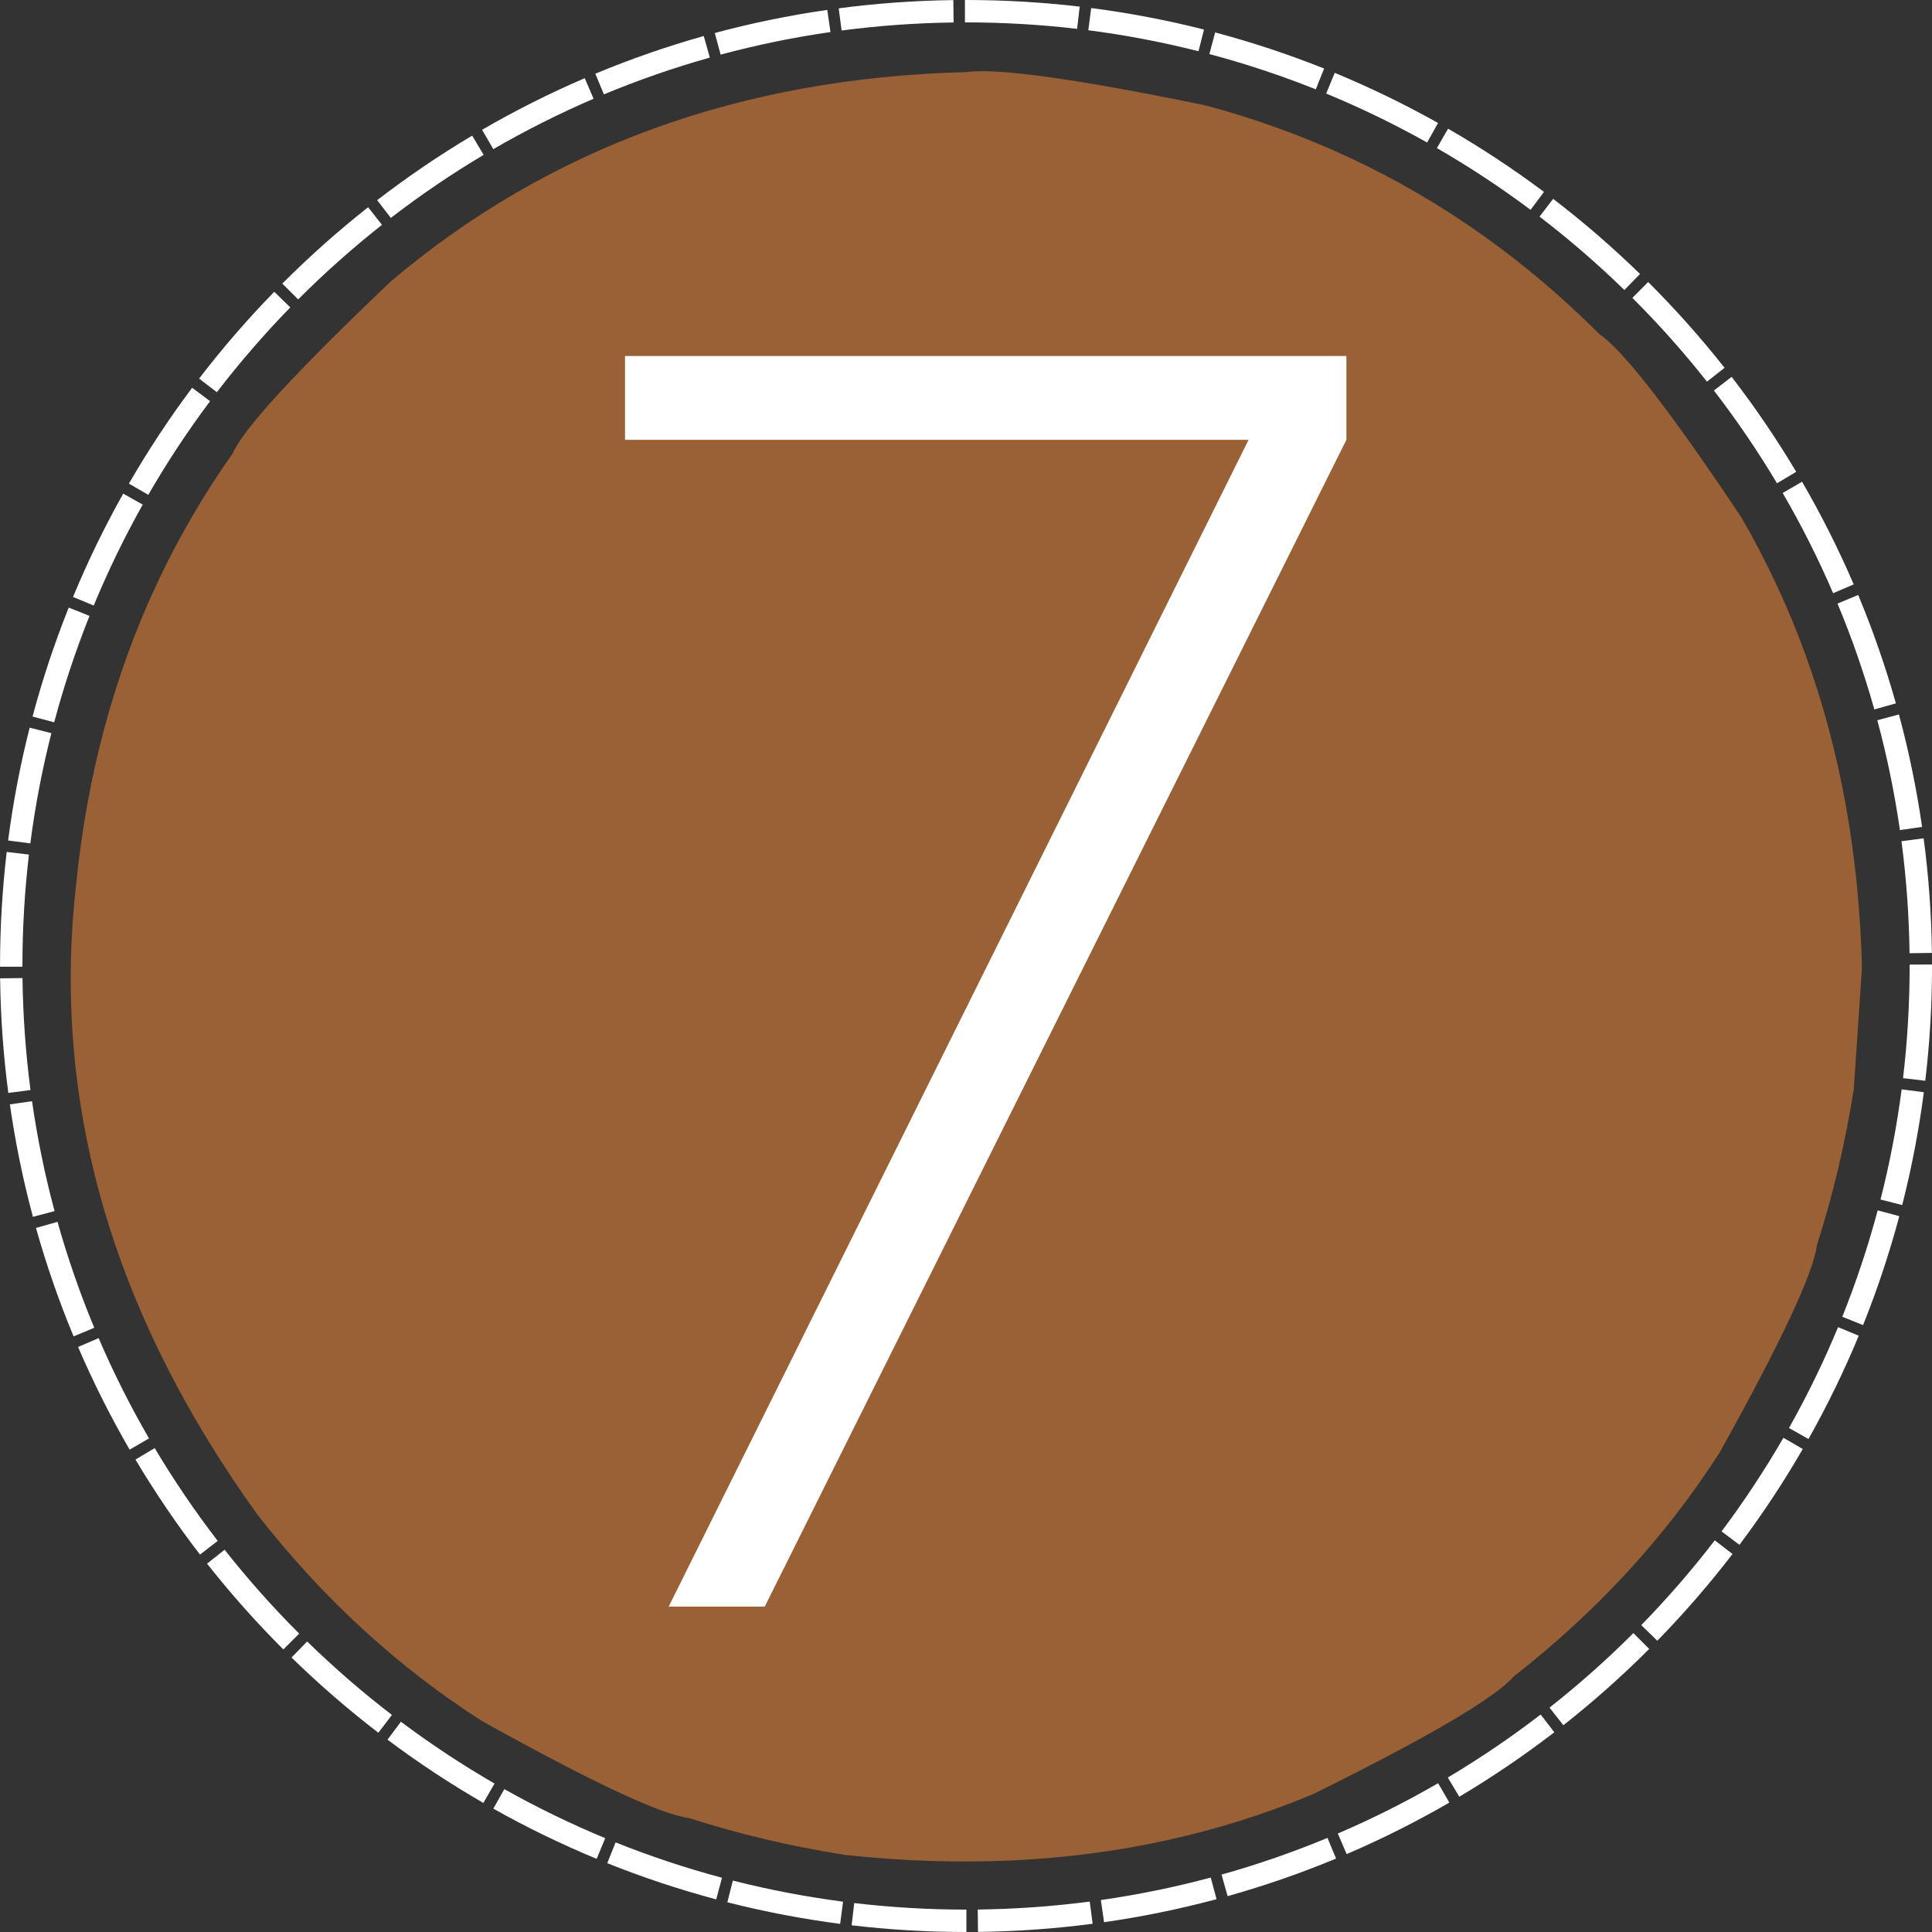
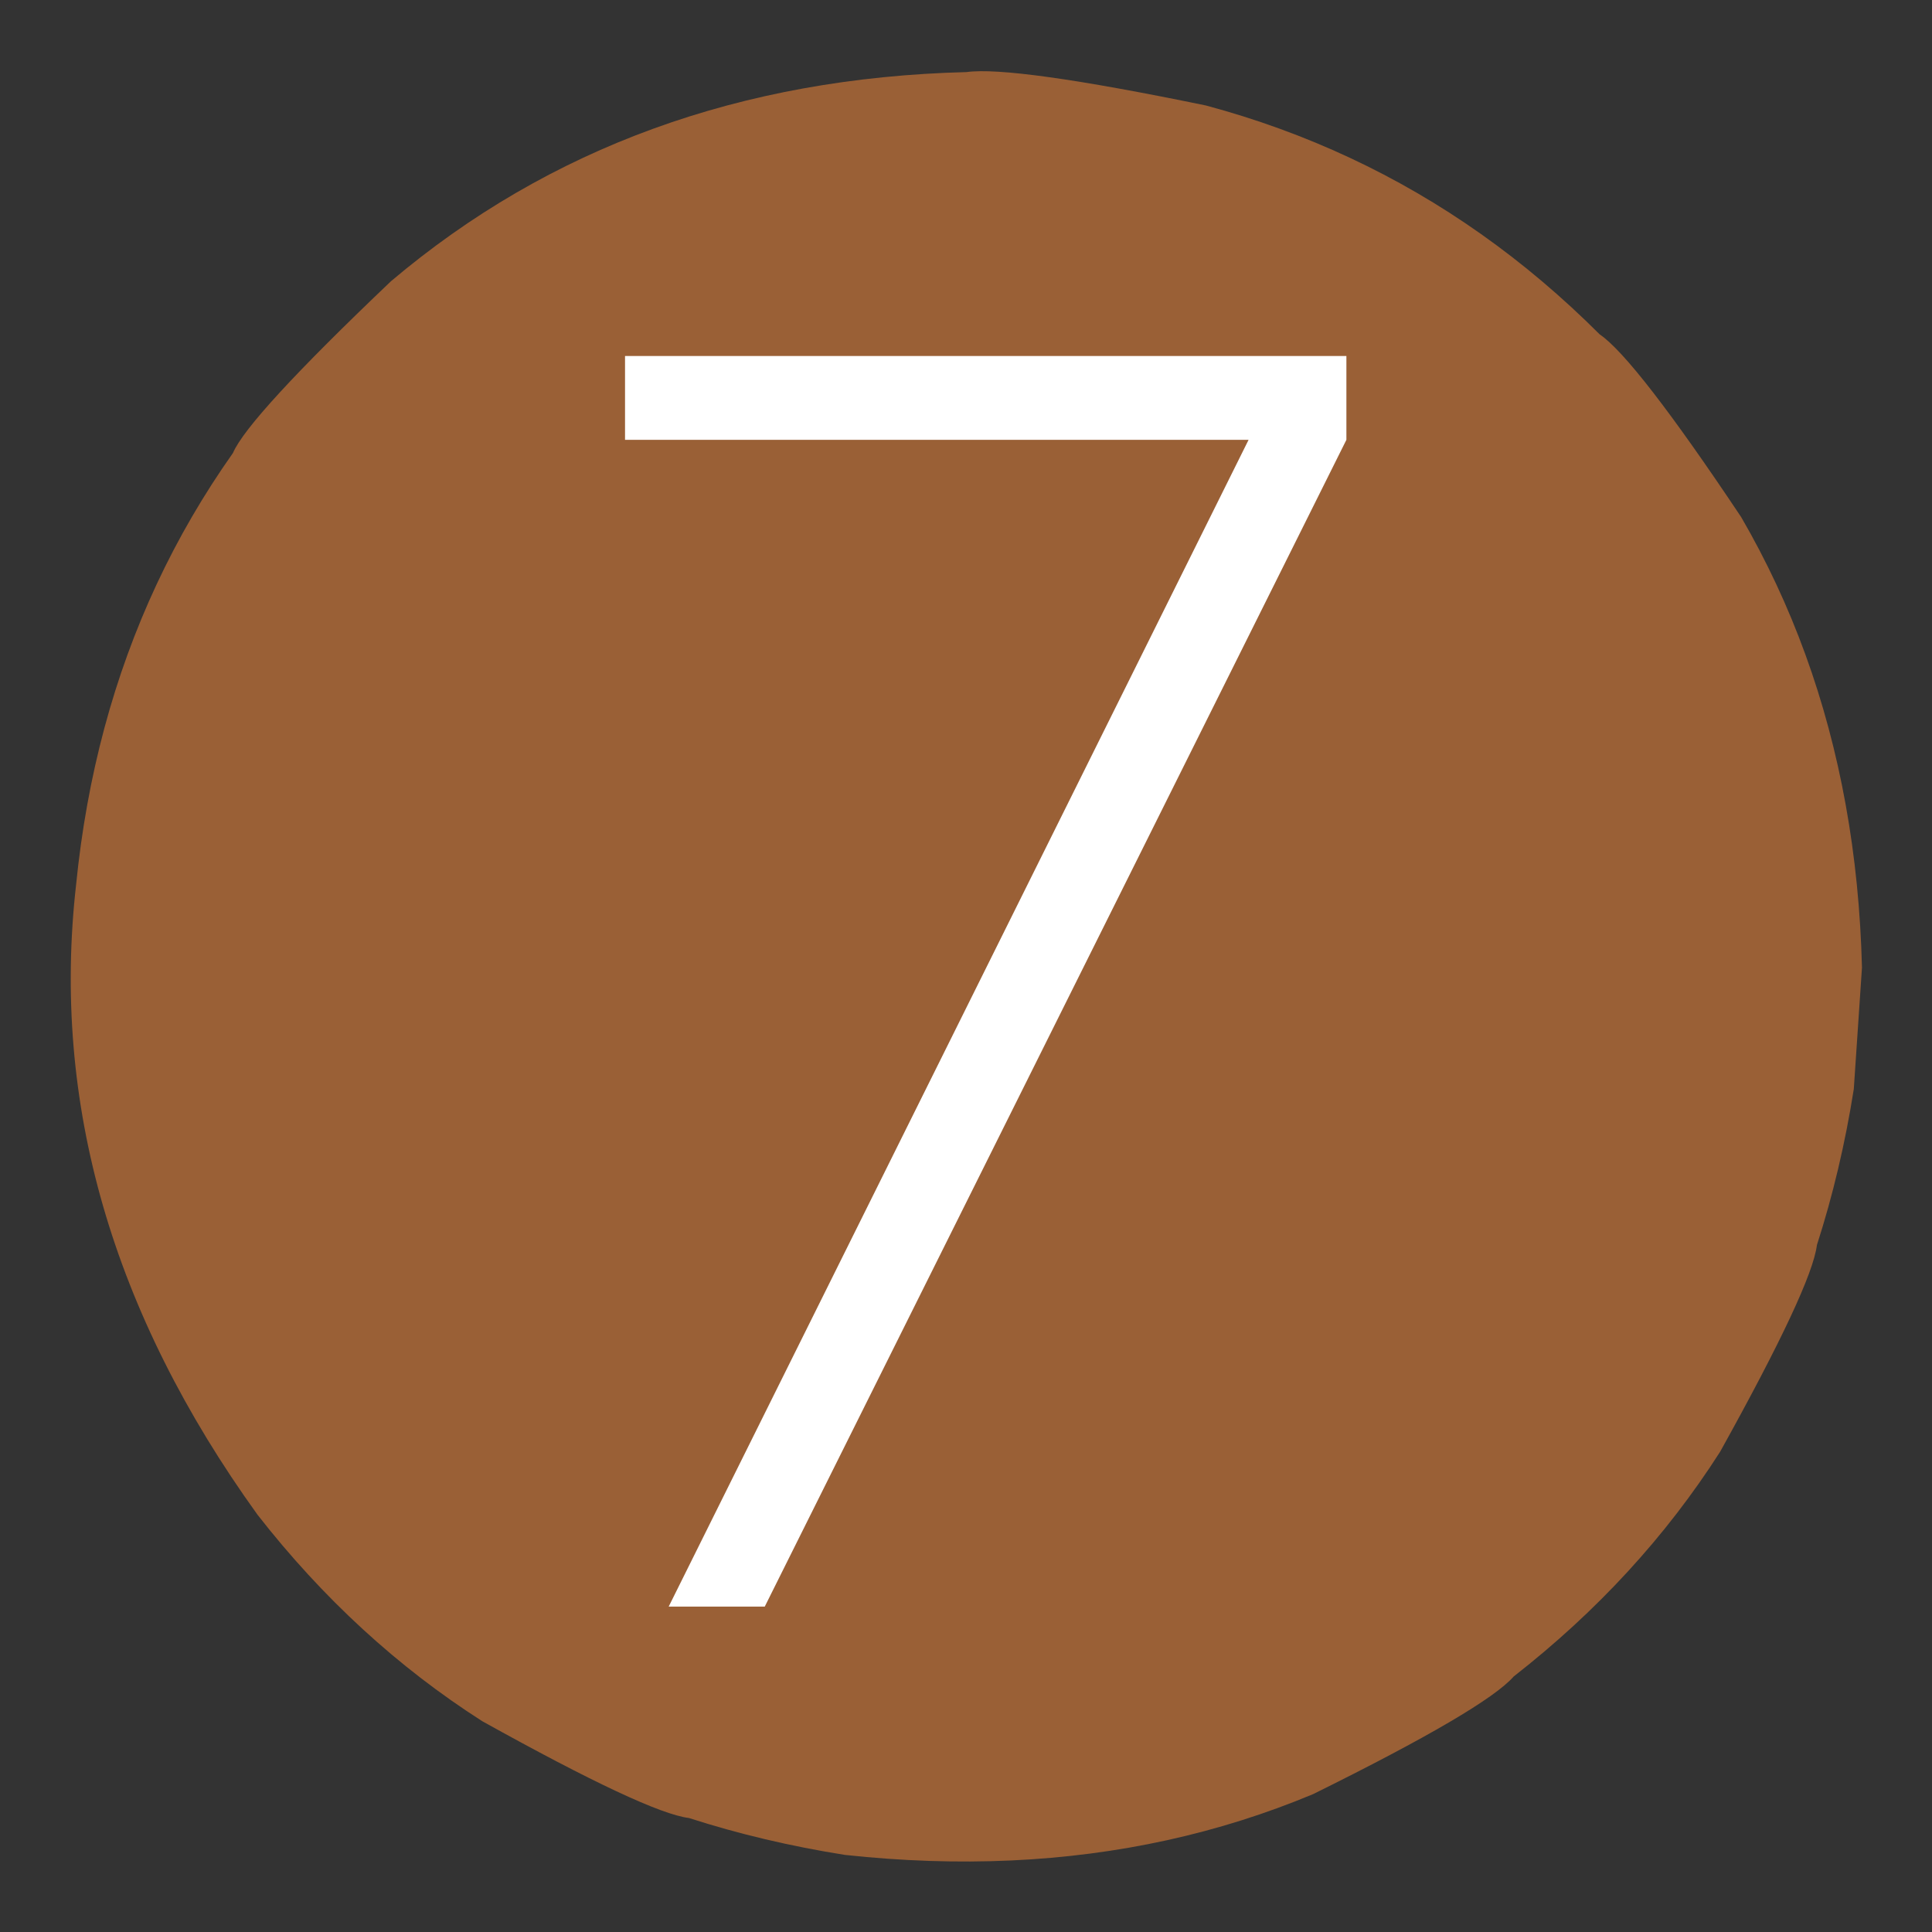
<svg xmlns="http://www.w3.org/2000/svg" fill="#000000" height="2305.3" preserveAspectRatio="xMidYMid meet" version="1" viewBox="-631.6 -114.7 2305.3 2305.3" width="2305.3" zoomAndPan="magnify">
  <rect x="-631.6" y="-114.7" width="2305.3" height="2305.3" fill="#333333" stroke="none" />
  <g>
    <g fill="#ffffff" id="change1_1">
-       <path d="M1663.977,1188.577L1663.977,1188.577C1658.003,1234.344,1649.345,1279.264,1638.164,1323.184L1612.27,1316.591C1623.189,1273.698,1631.646,1229.824,1637.482,1185.118 Z M1634.703,1336.447L1634.703,1336.447C1622.819,1380.892,1608.348,1424.272,1591.457,1466.428L1566.654,1456.49C1583.15,1415.32,1597.284,1372.95,1608.889,1329.545 Z M1586.298,1479.086L1586.298,1479.086C1568.709,1521.511,1548.659,1562.658,1526.328,1602.347L1503.041,1589.244C1524.853,1550.477,1544.436,1510.288,1561.615,1468.852 Z M1519.523,1614.275L1519.523,1614.275C1496.575,1653.946,1471.33,1692.123,1443.972,1728.621L1422.591,1712.595C1449.317,1676.94,1473.978,1639.645,1496.394,1600.896 Z M1435.684,1739.543L1435.684,1739.543C1407.811,1775.823,1377.828,1810.399,1345.919,1843.083L1326.8,1824.417C1357.972,1792.487,1387.266,1758.706,1414.494,1723.264 Z M1336.284,1852.836L1336.284,1852.836C1303.984,1885.149,1269.78,1915.548,1233.844,1943.86L1217.308,1922.871C1252.415,1895.212,1285.83,1865.514,1317.386,1833.946 Z M1223.028,1952.279L1223.028,1952.279C1186.865,1980.082,1149.004,2005.79,1109.629,2029.218L1095.966,2006.255C1134.427,1983.37,1171.414,1958.257,1206.741,1931.095 Z M1097.793,2036.165L1097.793,2036.165C1058.364,2058.993,1017.459,2079.552,975.251,2097.664L964.714,2073.109C1005.938,2055.419,1045.89,2035.34,1084.404,2013.041 Z M962.626,2102.992L962.626,2102.992C920.683,2120.4,877.48,2135.407,833.207,2147.831L825.987,2122.105C869.224,2109.97,911.419,2095.315,952.384,2078.313 Z M820.008,2151.451L820.008,2151.451C776.237,2163.172,731.43,2172.383,685.772,2178.915L681.988,2152.464C726.589,2146.083,770.344,2137.088,813.096,2125.64 Z M672.15,2180.781L672.15,2180.781C627.31,2186.652,581.669,2189.944,535.371,2190.506L535.046,2163.788C580.288,2163.238,624.884,2160.021,668.682,2154.287 Z M521.522,2190.593L521.522,2190.593L521.086,2190.593L521.086,2190.593C474.898,2190.593,429.343,2187.876,384.565,2182.592L387.697,2156.055C431.438,2161.218,475.947,2163.873,521.086,2163.873L521.086,2163.873L521.522,2163.873 Z M370.891,2180.895L370.891,2180.895C325.128,2174.939,280.19,2166.296,236.273,2155.133L242.855,2129.236C285.749,2140.138,329.635,2148.58,374.339,2154.398 Z M223.007,2151.677L223.007,2151.677C178.559,2139.811,135.17,2125.354,93.009,2108.481L102.937,2083.673C144.115,2100.154,186.489,2114.271,229.899,2125.86 Z M80.349,2103.326L80.349,2103.326C37.917,2085.753,-3.235,2065.72,-42.932,2043.404L-29.839,2020.112C8.935,2041.909,49.132,2061.476,90.573,2078.639 Z M-54.864,2036.603L-54.864,2036.603C-94.544,2013.67,-132.73,1988.439,-169.238,1961.095L-153.22,1939.708C-117.555,1966.421,-80.253,1991.067,-41.493,2013.469 Z M-180.164,1952.811L-180.164,1952.811C-216.456,1924.951,-251.04,1894.983,-283.737,1863.086L-265.079,1843.959C-233.135,1875.121,-199.347,1904.399,-163.893,1931.615 Z M-293.495,1853.454L-293.495,1853.454C-325.818,1821.167,-356.232,1786.972,-384.557,1751.049L-363.574,1734.504C-335.903,1769.598,-306.19,1803.006,-274.611,1834.549 Z M-392.979,1740.235L-392.979,1740.235C-420.797,1704.082,-446.518,1666.232,-469.961,1626.865L-447.003,1613.194C-424.104,1651.648,-398.978,1688.622,-371.802,1723.941 Z M-476.913,1615.032L-476.913,1615.032C-499.755,1575.613,-520.33,1534.714,-538.458,1492.515L-513.907,1481.968C-496.202,1523.183,-476.106,1563.13,-453.794,1601.635 Z M-543.793,1479.889L-543.793,1479.889C-561.218,1437.949,-576.238,1394.757,-588.681,1350.487L-562.957,1343.257C-550.805,1386.493,-536.136,1428.676,-519.117,1469.637 Z M-592.305,1337.29L-592.305,1337.29C-604.044,1293.52,-613.27,1248.725,-619.82,1203.066L-593.371,1199.271C-586.972,1243.871,-577.962,1287.62,-566.497,1330.368 Z M-621.691,1189.446L-621.691,1189.446C-627.578,1144.611,-630.888,1098.965,-631.468,1052.672L-604.75,1052.337C-604.183,1097.576,-600.949,1142.173,-595.198,1185.967 Z M-631.559,1038.831L-631.559,1038.831C-631.56,1038.637,-631.56,1038.141,-631.56,1037.947L-631.56,1037.947C-631.56,991.912,-628.86,946.497,-623.61,901.862L-597.072,904.984C-602.201,948.584,-604.84,992.958,-604.84,1037.947L-604.84,1037.947C-604.84,1038.141,-604.839,1038.614,-604.839,1038.808 Z M-621.918,888.186L-621.918,888.186C-615.979,842.414,-607.355,797.485,-596.207,753.557L-570.308,760.13C-581.195,803.031,-589.618,846.913,-595.42,891.625 Z M-592.756,740.289L-592.756,740.289C-580.906,695.837,-566.466,652.44,-549.609,610.274L-524.798,620.193C-541.262,661.375,-555.364,703.758,-566.937,747.172 Z M-544.459,597.612L-544.459,597.612C-526.903,555.175,-506.885,514.013,-484.585,474.31L-461.288,487.395C-483.069,526.176,-502.621,566.38,-519.768,607.827 Z M-477.788,462.376L-477.788,462.376C-454.87,422.686,-429.653,384.49,-402.323,347.972L-380.93,363.982C-407.63,399.657,-432.262,436.969,-454.649,475.738 Z M-394.043,337.043L-394.043,337.043C-366.197,300.741,-336.241,266.144,-304.357,233.436L-285.223,252.087C-316.373,284.042,-345.639,317.842,-372.841,353.306 Z M-294.729,223.675L-294.729,223.675C-262.455,191.34,-228.269,160.912,-192.358,132.574L-175.806,153.551C-210.889,181.234,-244.286,210.961,-275.817,242.552 Z M-181.548,124.148L-181.548,124.148C-145.405,96.317,-107.565,70.581,-68.207,47.123L-54.527,70.076C-92.972,92.99,-129.937,118.13,-165.245,145.319 Z M-56.377,40.167L-56.377,40.167C-16.966,17.31,23.924,-3.28,66.116,-21.424L76.672,3.123C35.464,20.844,-4.475,40.954,-42.971,63.281 Z M78.743,-26.765L78.743,-26.765C120.676,-44.206,163.862,-59.243,208.127,-71.702L215.367,-45.981C172.136,-33.813,129.959,-19.128,89.004,-2.093 Z M221.323,-75.331L221.323,-75.331C265.088,-87.086,309.88,-96.33,355.535,-102.897L359.339,-76.449C314.744,-70.034,270.996,-61.006,228.254,-49.525 Z M369.153,-104.773L369.153,-104.773C413.987,-110.677,459.627,-114.004,505.921,-114.601L506.266,-87.883C461.026,-87.3,416.435,-84.049,372.642,-78.282 Z M519.763,-114.698L519.763,-114.698C520.208,-114.699,520.641,-114.699,521.086,-114.699L521.086,-114.699C566.973,-114.699,612.239,-112.017,656.735,-106.8L653.623,-80.261C610.158,-85.358,565.931,-87.979,521.086,-87.979L521.086,-87.979C520.641,-87.979,520.238,-87.978,519.792,-87.978 Z M670.412,-105.113L670.412,-105.113C716.187,-99.191,761.122,-90.584,805.053,-79.453L798.49,-53.552C755.586,-64.422,711.697,-72.829,666.984,-78.614 Z M818.322,-76.007L818.322,-76.007C862.78,-64.174,906.182,-49.751,948.355,-32.909L938.445,-8.095C897.257,-24.543,854.868,-38.629,811.45,-50.185 Z M961.019,-27.764L961.019,-27.764C1003.464,-10.223,1044.63,9.777,1084.342,32.062L1071.266,55.364C1032.477,33.598,992.267,14.062,950.814,-3.069 Z M1096.279,38.854L1096.279,38.854C1135.977,61.758,1174.183,86.96,1210.712,114.277L1194.71,135.675C1159.025,108.99,1121.702,84.371,1082.926,61.999 Z M1221.643,122.553L1221.643,122.553C1257.956,150.385,1292.564,180.328,1325.285,212.2L1306.64,231.34C1274.673,200.202,1240.864,170.95,1205.389,143.76 Z M1335.049,221.824L1335.049,221.824C1367.395,254.084,1397.839,288.262,1426.189,324.161L1405.218,340.721C1377.523,305.65,1347.781,272.261,1316.18,240.743 Z M1434.619,334.968L1434.619,334.968C1462.465,371.1,1488.213,408.93,1511.686,448.279L1488.739,461.968C1465.81,423.531,1440.658,386.577,1413.455,351.278 Z M1518.647,460.106L1518.647,460.106C1541.519,499.508,1562.124,540.39,1580.284,582.575L1555.742,593.14C1538.005,551.938,1517.88,512.009,1495.538,473.521 Z M1585.631,595.202L1585.631,595.202C1603.088,637.129,1618.141,680.309,1630.617,724.569L1604.899,731.819C1592.715,688.593,1578.013,646.422,1560.964,605.473 Z M1634.251,737.763L1634.251,737.763C1646.023,781.524,1655.283,826.311,1661.868,871.963L1635.421,875.778C1628.989,831.184,1619.945,787.443,1608.448,744.704 Z M1663.749,885.58L1663.749,885.58C1669.67,930.412,1673.014,976.049,1673.629,1022.343L1646.91,1022.697C1646.31,977.458,1643.043,932.871,1637.259,889.079 Z M1673.731,1036.183L1673.731,1036.183C1673.732,1036.847,1673.732,1037.28,1673.732,1037.947L1673.732,1037.947C1673.732,1084.284,1670.997,1129.987,1665.679,1174.904L1639.144,1171.762C1644.339,1127.884,1647.012,1083.233,1647.012,1037.947L1647.012,1037.947C1647.012,1037.284,1647.011,1036.887,1647.01,1036.222 Z" />
-     </g>
+       </g>
    <g fill="#9a6036" id="change2_1">
      <path d="M1590.141,1039.843L1580.387,1184.836Q1564.976,1282.209,1536.373,1370.918Q1530.317,1420.687,1420.885,1617.546Q1324.105,1768.968,1174.559,1885.73Q1140.627,1924.53,935.317,2026.051Q851.114,2061.265,760.969,2081.066Q580.678,2120.668,376.62,2098.617Q279.247,2083.206,190.538,2054.603Q140.768,2048.547,-56.091,1939.115Q-207.512,1842.335,-324.274,1692.789Q-584.962,1330.993,-540.788,940.825Q-521.372,746.555,-444.663,582.419Q-406.308,500.35,-353.63,425.816Q-335.394,382.991,-165.066,220.859Q118.007,-18.5,521.613,-28.685Q576.772,-36.364,807.368,11.181Q896.969,35.213,979.037,73.567Q1143.174,150.277,1277.176,284.28Q1319.629,313.072,1445.953,502.234Q1491.469,580.535,1522.663,666.37Q1585.049,838.04,1590.141,1039.843" />
    </g>
  </g>
  <g>
    <g>
      <g fill="#ffffff" id="change1_2">
        <path d="M114.192,310.071L114.192,410.11L858.232,410.11L166.296,1802.317L280.924,1802.317L974.944,410.11L974.944,310.071 Z" />
      </g>
    </g>
  </g>
</svg>